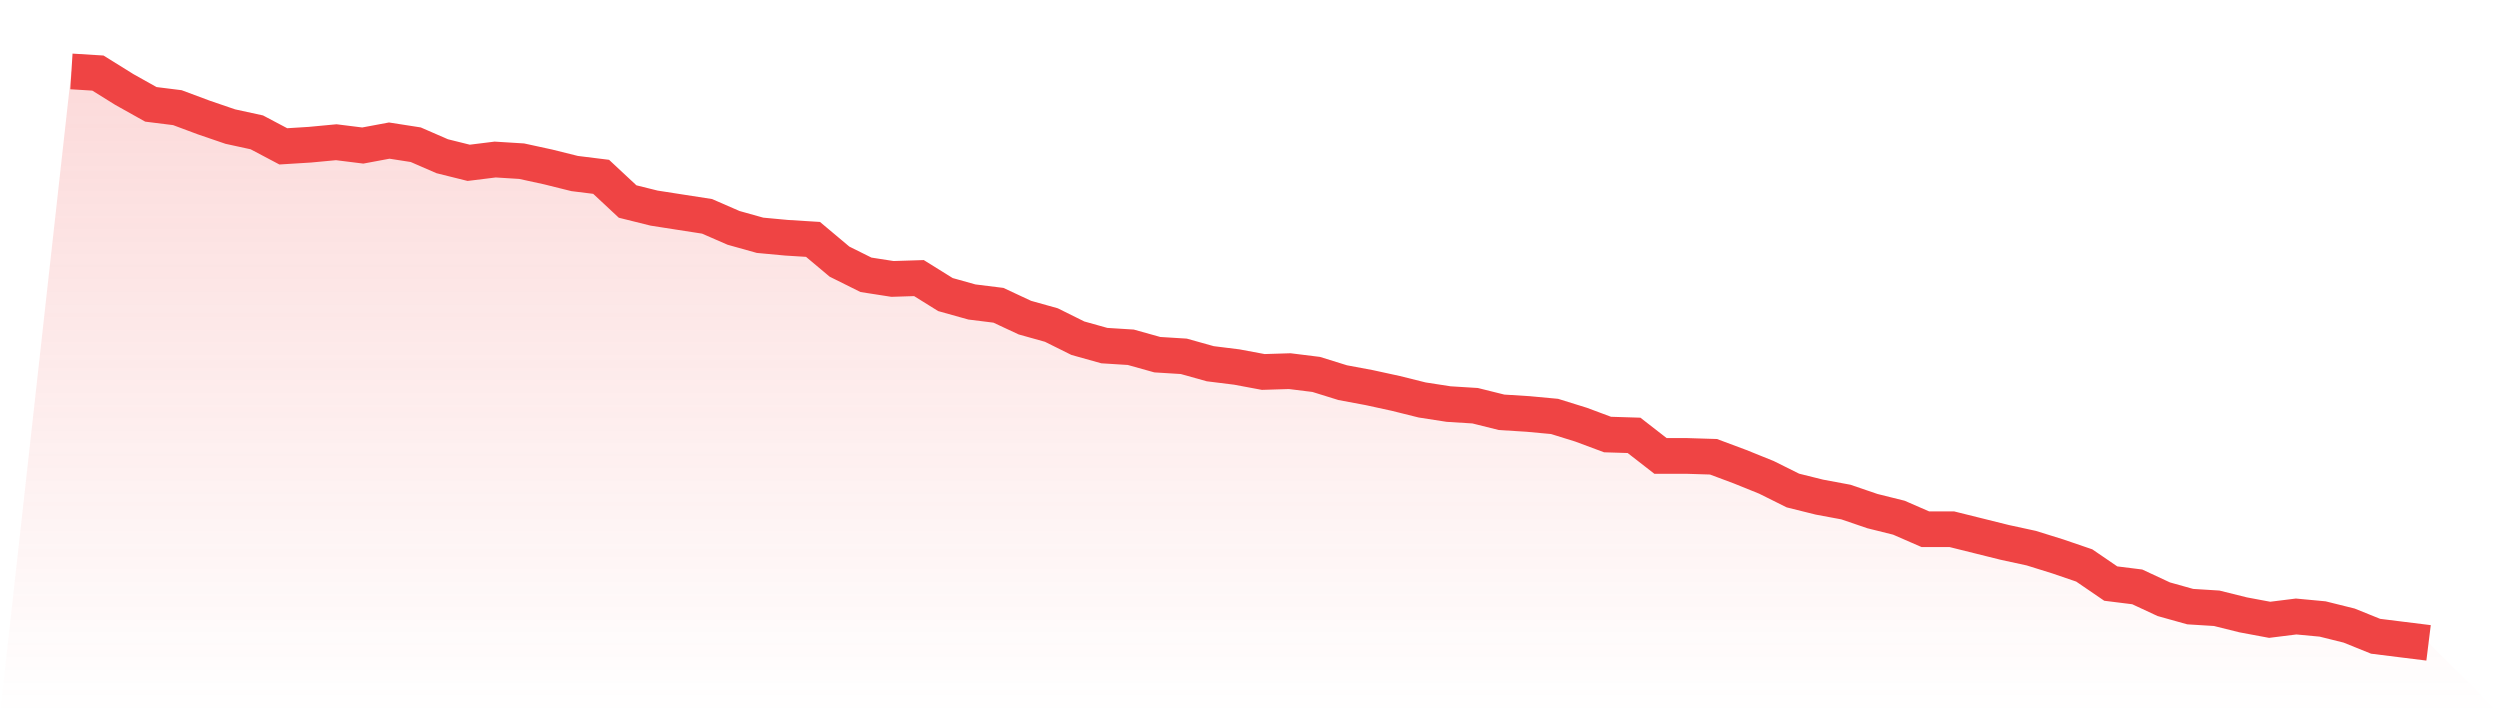
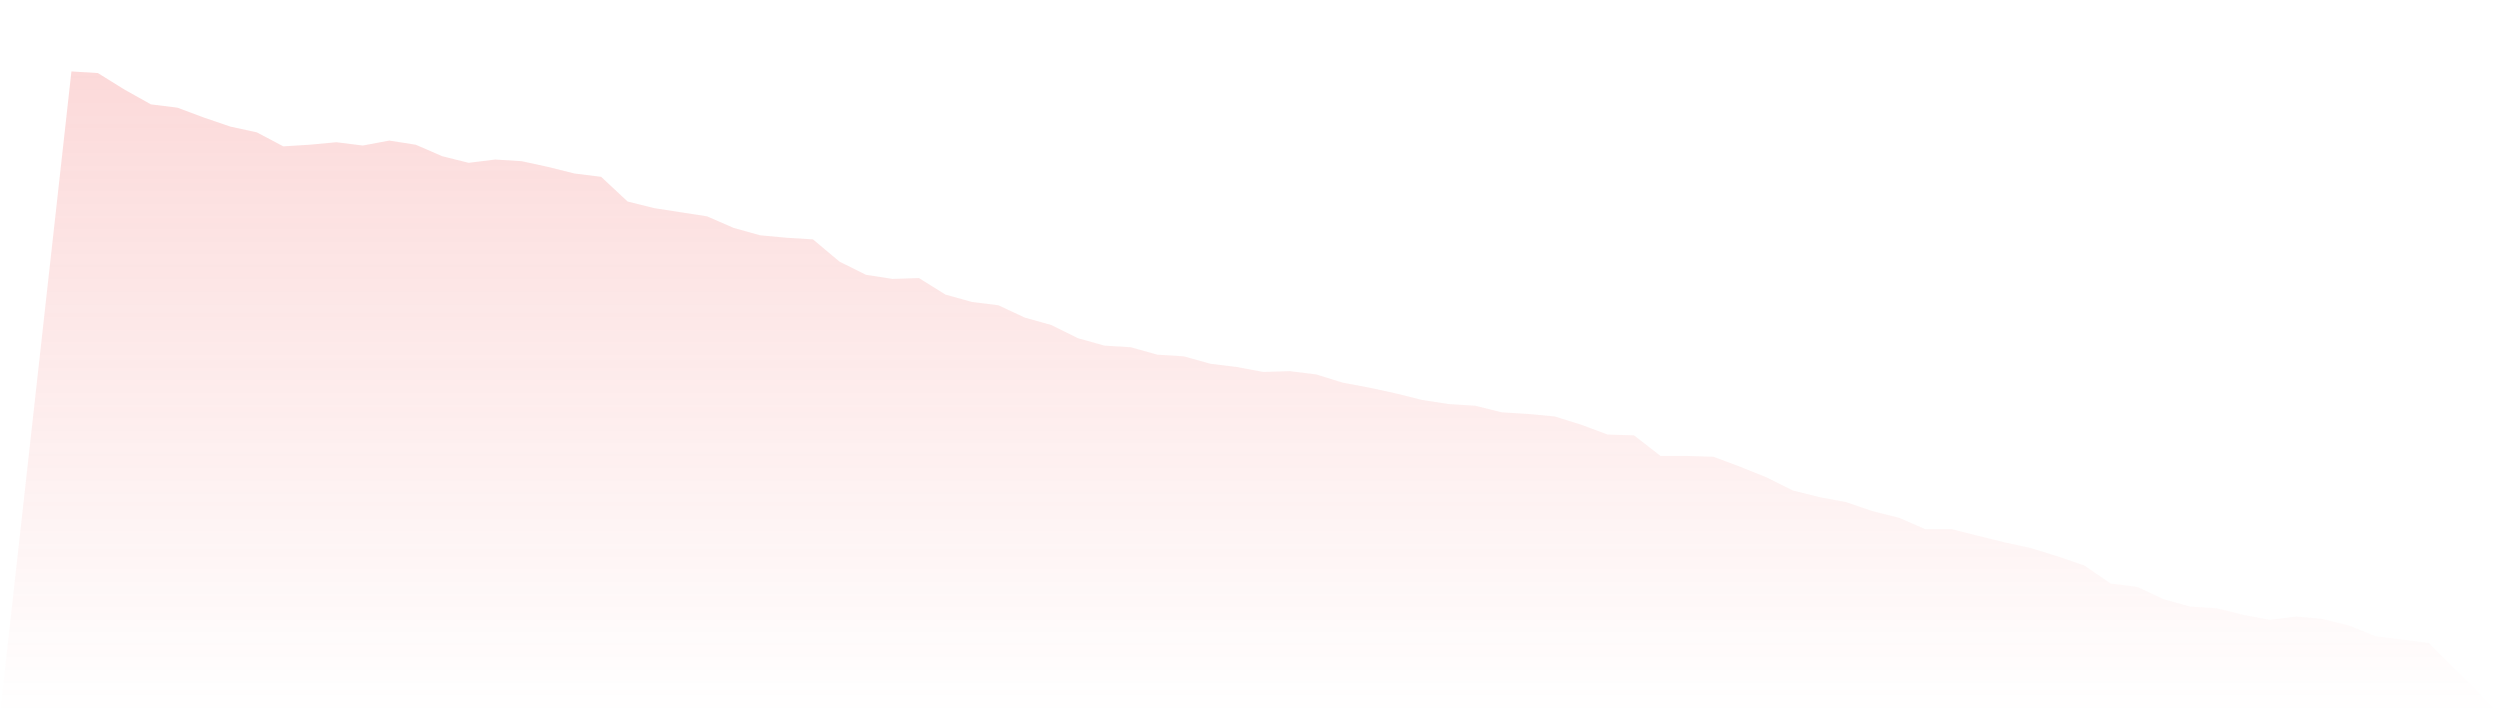
<svg xmlns="http://www.w3.org/2000/svg" viewBox="0 0 140 40">
  <defs>
    <linearGradient id="gradient" x1="0" x2="0" y1="0" y2="1">
      <stop offset="0%" stop-color="#ef4444" stop-opacity="0.2" />
      <stop offset="100%" stop-color="#ef4444" stop-opacity="0" />
    </linearGradient>
  </defs>
  <path d="M4,4 L4,4 L5.483,4.092 L6.966,5.014 L8.449,5.844 L9.933,6.029 L11.416,6.582 L12.899,7.089 L14.382,7.412 L15.865,8.196 L17.348,8.104 L18.831,7.965 L20.315,8.15 L21.798,7.873 L23.281,8.104 L24.764,8.749 L26.247,9.118 L27.73,8.934 L29.213,9.026 L30.697,9.349 L32.18,9.718 L33.663,9.902 L35.146,11.285 L36.629,11.654 L38.112,11.885 L39.596,12.115 L41.079,12.761 L42.562,13.176 L44.045,13.314 L45.528,13.406 L47.011,14.651 L48.494,15.389 L49.978,15.62 L51.461,15.573 L52.944,16.496 L54.427,16.911 L55.91,17.095 L57.393,17.787 L58.876,18.202 L60.36,18.939 L61.843,19.354 L63.326,19.447 L64.809,19.862 L66.292,19.954 L67.775,20.369 L69.258,20.553 L70.742,20.83 L72.225,20.784 L73.708,20.968 L75.191,21.429 L76.674,21.706 L78.157,22.029 L79.64,22.398 L81.124,22.628 L82.607,22.72 L84.09,23.089 L85.573,23.182 L87.056,23.32 L88.539,23.781 L90.022,24.334 L91.506,24.38 L92.989,25.533 L94.472,25.533 L95.955,25.579 L97.438,26.133 L98.921,26.732 L100.404,27.47 L101.888,27.839 L103.371,28.115 L104.854,28.622 L106.337,28.991 L107.82,29.637 L109.303,29.637 L110.787,30.006 L112.27,30.375 L113.753,30.697 L115.236,31.159 L116.719,31.666 L118.202,32.68 L119.685,32.865 L121.169,33.556 L122.652,33.971 L124.135,34.063 L125.618,34.432 L127.101,34.709 L128.584,34.524 L130.067,34.663 L131.551,35.032 L133.034,35.631 L134.517,35.816 L136,36 L140,40 L0,40 z" fill="url(#gradient)" />
-   <path d="M4,4 L4,4 L5.483,4.092 L6.966,5.014 L8.449,5.844 L9.933,6.029 L11.416,6.582 L12.899,7.089 L14.382,7.412 L15.865,8.196 L17.348,8.104 L18.831,7.965 L20.315,8.15 L21.798,7.873 L23.281,8.104 L24.764,8.749 L26.247,9.118 L27.73,8.934 L29.213,9.026 L30.697,9.349 L32.18,9.718 L33.663,9.902 L35.146,11.285 L36.629,11.654 L38.112,11.885 L39.596,12.115 L41.079,12.761 L42.562,13.176 L44.045,13.314 L45.528,13.406 L47.011,14.651 L48.494,15.389 L49.978,15.62 L51.461,15.573 L52.944,16.496 L54.427,16.911 L55.91,17.095 L57.393,17.787 L58.876,18.202 L60.36,18.939 L61.843,19.354 L63.326,19.447 L64.809,19.862 L66.292,19.954 L67.775,20.369 L69.258,20.553 L70.742,20.83 L72.225,20.784 L73.708,20.968 L75.191,21.429 L76.674,21.706 L78.157,22.029 L79.64,22.398 L81.124,22.628 L82.607,22.72 L84.09,23.089 L85.573,23.182 L87.056,23.32 L88.539,23.781 L90.022,24.334 L91.506,24.38 L92.989,25.533 L94.472,25.533 L95.955,25.579 L97.438,26.133 L98.921,26.732 L100.404,27.47 L101.888,27.839 L103.371,28.115 L104.854,28.622 L106.337,28.991 L107.82,29.637 L109.303,29.637 L110.787,30.006 L112.27,30.375 L113.753,30.697 L115.236,31.159 L116.719,31.666 L118.202,32.68 L119.685,32.865 L121.169,33.556 L122.652,33.971 L124.135,34.063 L125.618,34.432 L127.101,34.709 L128.584,34.524 L130.067,34.663 L131.551,35.032 L133.034,35.631 L134.517,35.816 L136,36" fill="none" stroke="#ef4444" stroke-width="2" />
</svg>